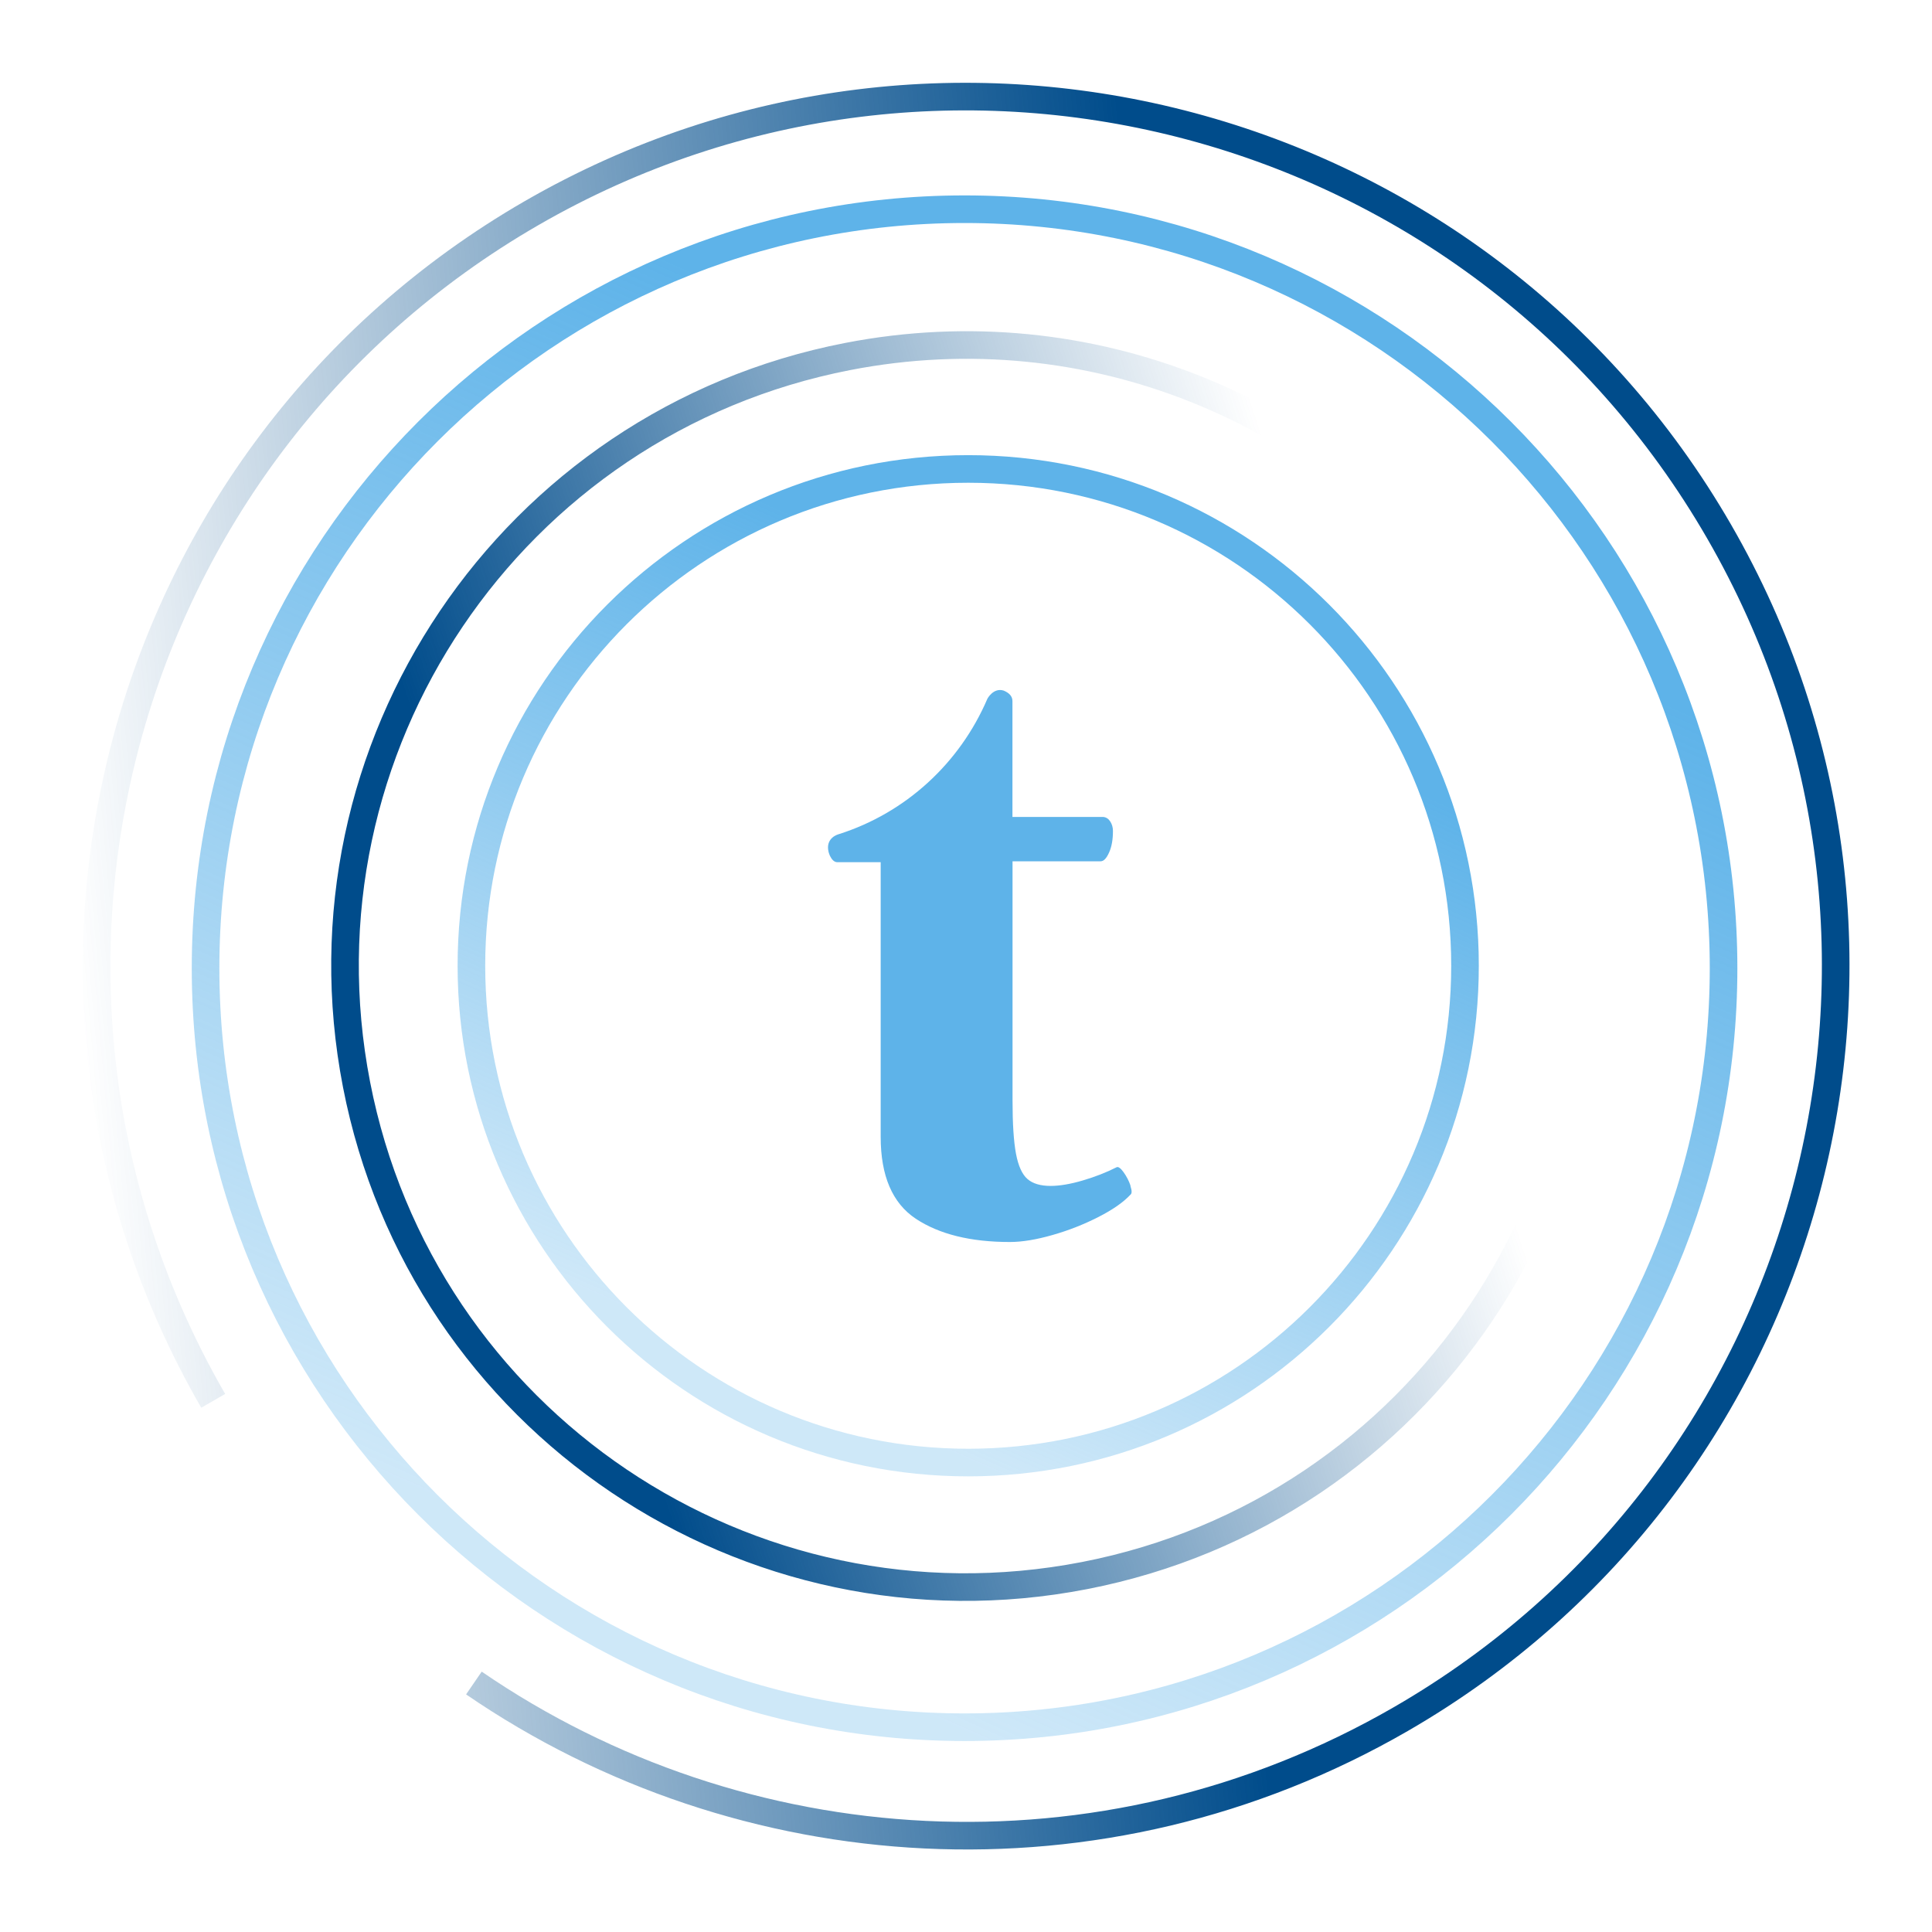
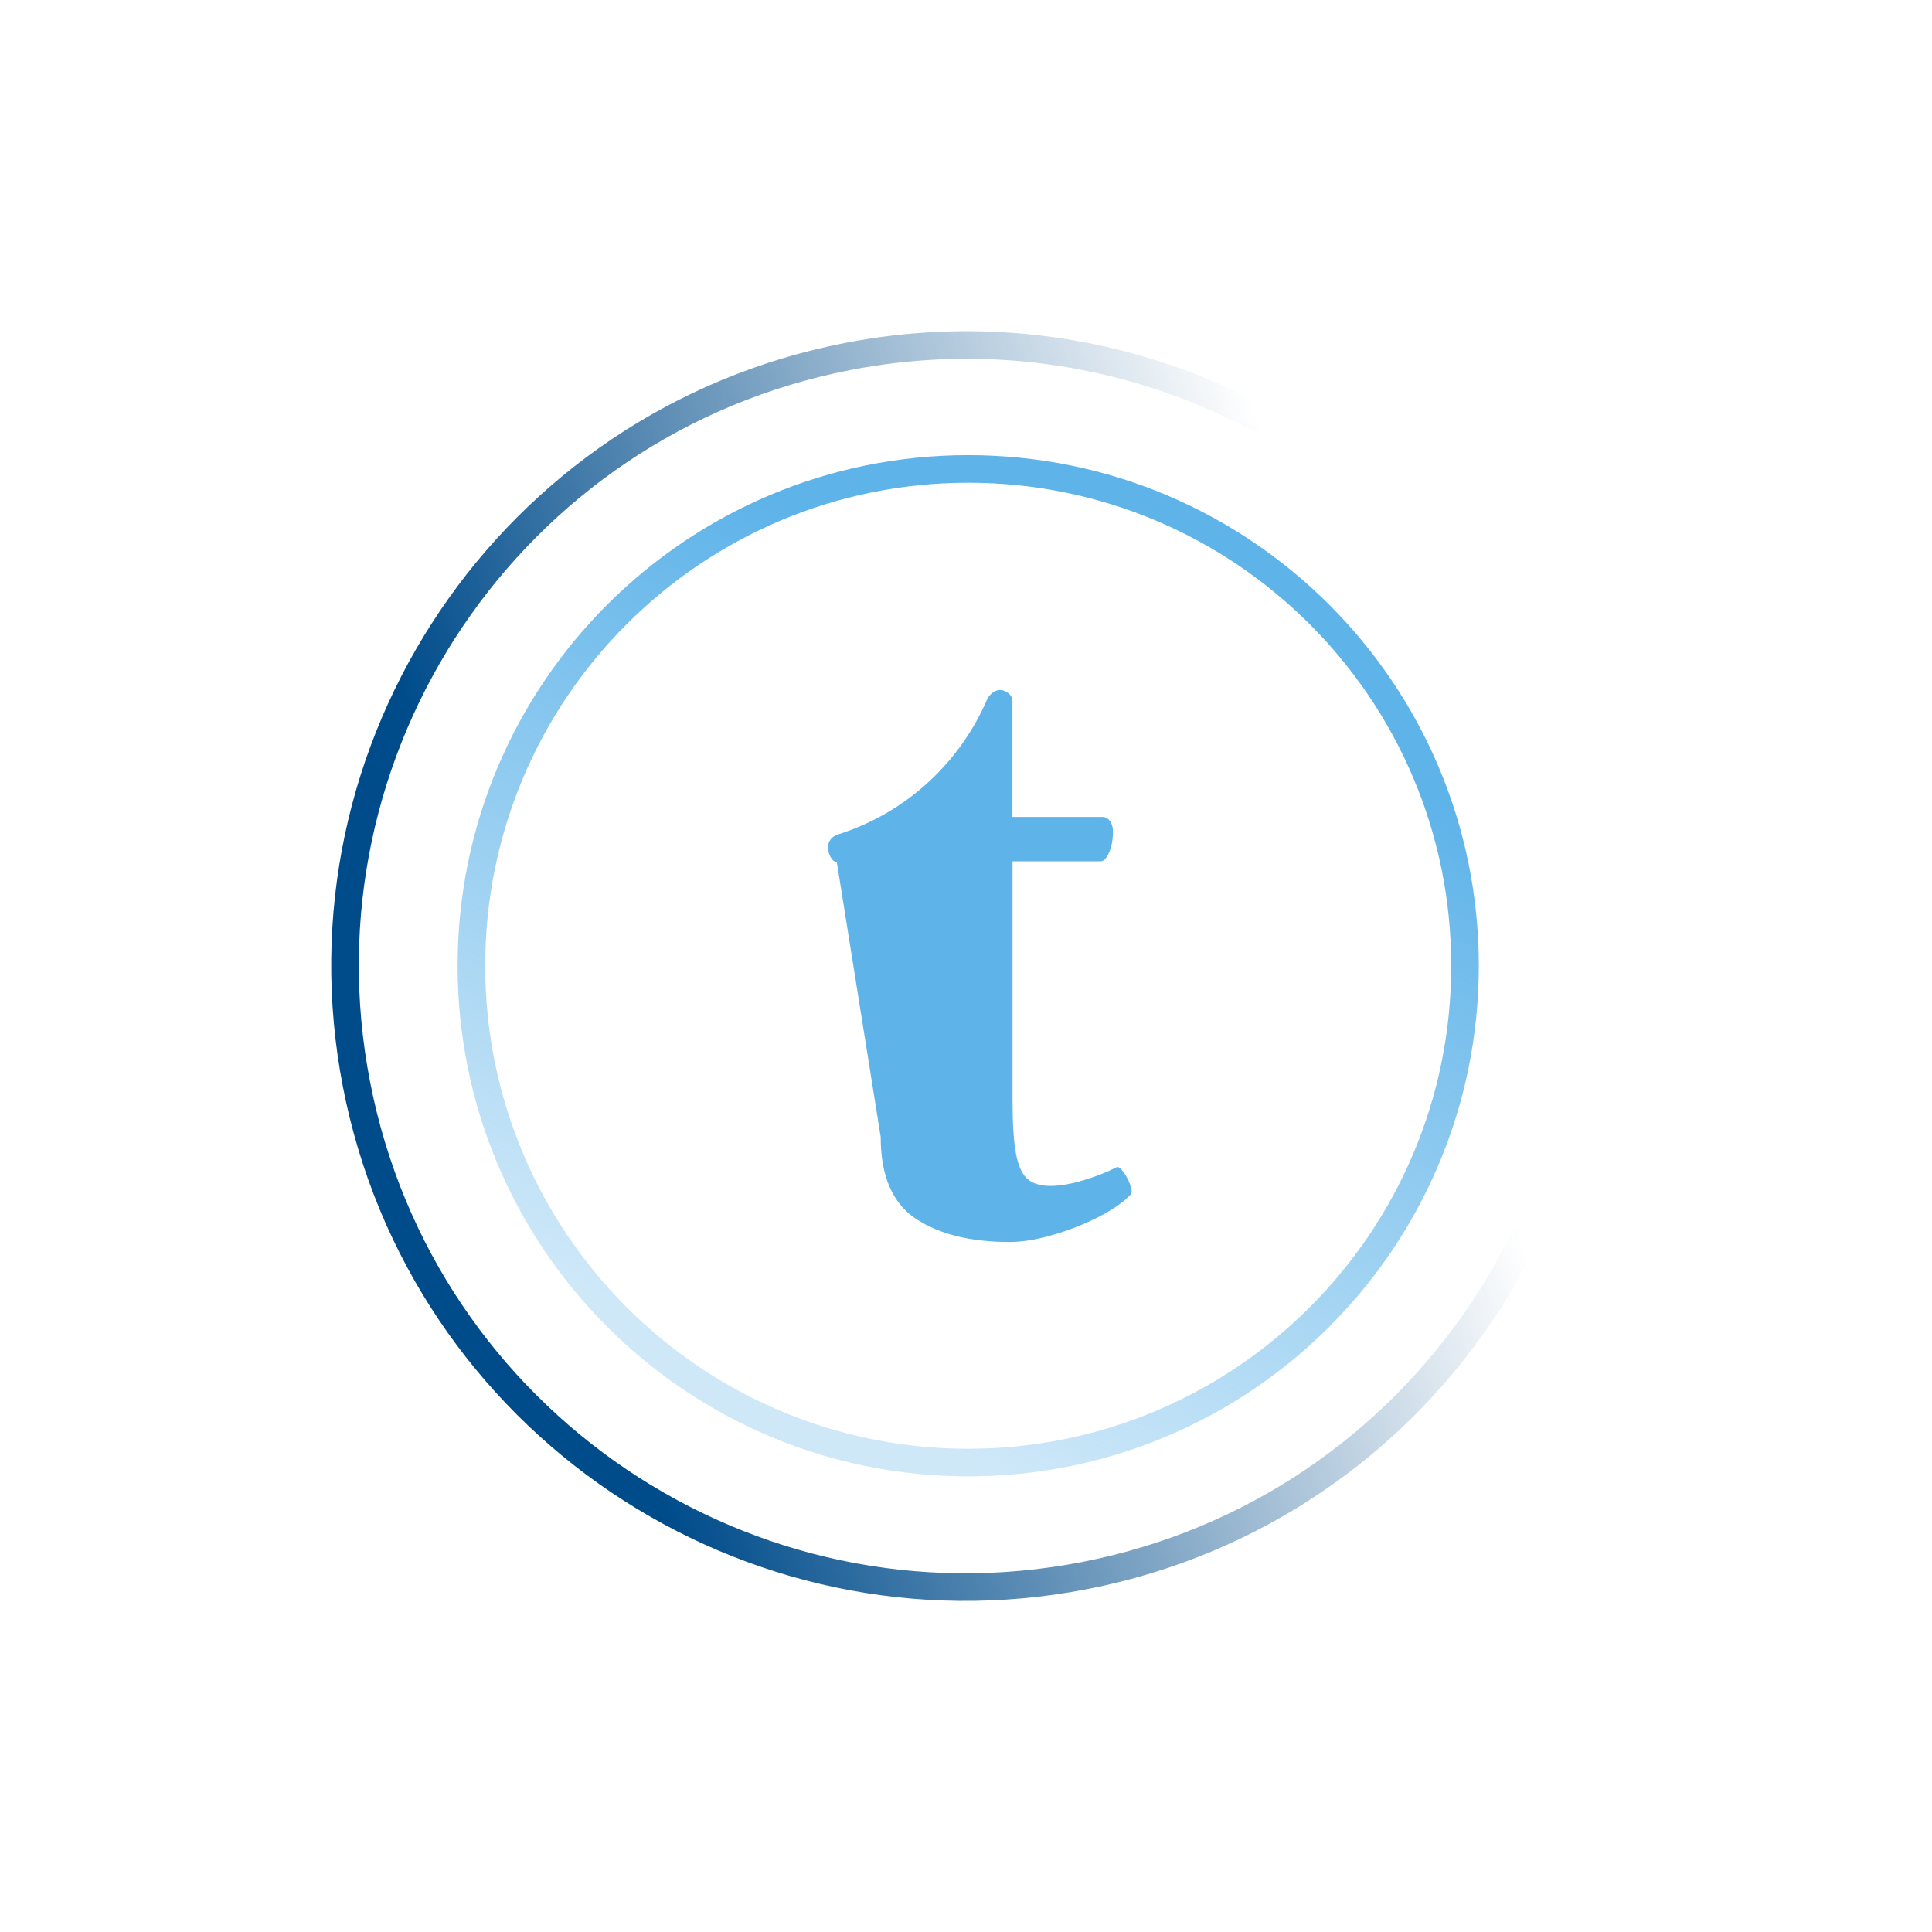
<svg xmlns="http://www.w3.org/2000/svg" width="70px" height="70px" viewBox="0 0 70 70" version="1.1">
  <title>icon-talend</title>
  <defs>
    <linearGradient x1="63.055%" y1="66.1%" x2="1.859%" y2="71.595%" id="linearGradient-1">
      <stop stop-color="#004C8B" offset="0%" />
      <stop stop-color="#004C8B" stop-opacity="0" offset="93.333%" />
      <stop stop-color="#005B94" stop-opacity="0" offset="100%" />
      <stop stop-color="#005B94" stop-opacity="0" offset="100%" />
    </linearGradient>
    <linearGradient x1="10.637%" y1="37.465%" x2="84.633%" y2="13.659%" id="linearGradient-2">
      <stop stop-color="#004C8B" offset="0%" />
      <stop stop-color="#004C8B" stop-opacity="0" offset="86.51%" />
      <stop stop-color="#005B94" stop-opacity="0" offset="100%" />
      <stop stop-color="#005B94" stop-opacity="0" offset="100%" />
    </linearGradient>
    <linearGradient x1="42.298%" y1="96.561%" x2="74.798%" y2="23.354%" id="linearGradient-3">
      <stop stop-color="#5EB3E9" stop-opacity="0.3" offset="0%" />
      <stop stop-color="#5EB3E9" offset="100%" />
    </linearGradient>
  </defs>
  <g id="icon-talend" stroke="none" stroke-width="1" fill="none" fill-rule="evenodd">
-     <rect id="Rectangle" x="0.08" y="0.08" width="70" height="70" />
-     <circle id="Oval" opacity="0.2" cx="35" cy="35" r="31.5" />
-     <path d="M17.17,60.979 C26.862,67.624 39.899,68.553 50.755,62.285 C65.821,53.587 70.984,34.321 62.285,19.255 C53.587,4.189 34.321,-0.973 19.255,7.725 C4.189,16.424 -0.973,35.689 7.725,50.755" id="Path" stroke="url(#linearGradient-1)" />
    <path d="M53.085,21.609 C48.085,14.868 39.498,11.209 30.709,12.918 C18.512,15.288 10.547,27.098 12.918,39.295 C15.288,51.492 27.098,59.457 39.295,57.086 C51.492,54.715 59.457,42.906 57.086,30.709" id="Path" stroke="url(#linearGradient-2)" />
-     <path d="M34.948,62.58 C50.135,62.58 62.448,50.267 62.448,35.08 C62.448,19.892 50.135,7.58 34.948,7.58 C19.76,7.58 7.448,19.892 7.448,35.08 C7.448,50.267 19.76,62.58 34.948,62.58 Z" id="Oval" stroke="url(#linearGradient-3)" />
    <path d="M35.08,52.991 C45.021,52.991 53.08,44.932 53.08,34.991 C53.08,25.05 45.021,16.991 35.08,16.991 C25.138,16.991 17.08,25.05 17.08,34.991 C17.08,44.932 25.138,52.991 35.08,52.991 Z" id="Oval" stroke="url(#linearGradient-3)" />
-     <path d="M40.962,42.962 C40.903,42.786 40.819,42.625 40.71,42.472 C40.601,42.322 40.517,42.263 40.458,42.291 C40.081,42.481 39.67,42.642 39.225,42.772 C38.78,42.903 38.391,42.968 38.067,42.968 C37.701,42.968 37.421,42.886 37.228,42.719 C37.035,42.552 36.895,42.246 36.811,41.801 C36.727,41.354 36.686,40.706 36.686,39.854 L36.686,31.206 L39.879,31.206 C39.988,31.206 40.089,31.102 40.184,30.889 C40.279,30.68 40.324,30.42 40.324,30.108 C40.324,29.978 40.29,29.862 40.226,29.763 C40.162,29.664 40.075,29.607 39.966,29.599 L36.683,29.599 L36.683,25.404 C36.683,25.228 36.568,25.107 36.367,25.022 C35.995,24.903 35.777,25.313 35.777,25.313 C34.771,27.664 32.805,29.457 30.39,30.224 C30.39,30.224 29.893,30.343 30.021,30.87 C30.035,30.915 30.049,30.96 30.069,31.006 C30.139,31.15 30.223,31.229 30.32,31.238 L31.909,31.238 L31.909,41.193 C31.909,42.605 32.334,43.593 33.179,44.156 C34.026,44.717 35.161,45 36.588,45 C37.032,45 37.55,44.915 38.14,44.745 C38.714,44.582 39.271,44.363 39.804,44.091 C40.324,43.825 40.707,43.556 40.956,43.287 C41.015,43.248 41.015,43.14 40.956,42.965 L40.962,42.962 Z" id="Path" fill="#5EB3E9" />
+     <path d="M40.962,42.962 C40.903,42.786 40.819,42.625 40.71,42.472 C40.601,42.322 40.517,42.263 40.458,42.291 C40.081,42.481 39.67,42.642 39.225,42.772 C38.78,42.903 38.391,42.968 38.067,42.968 C37.701,42.968 37.421,42.886 37.228,42.719 C37.035,42.552 36.895,42.246 36.811,41.801 C36.727,41.354 36.686,40.706 36.686,39.854 L36.686,31.206 L39.879,31.206 C39.988,31.206 40.089,31.102 40.184,30.889 C40.279,30.68 40.324,30.42 40.324,30.108 C40.324,29.978 40.29,29.862 40.226,29.763 C40.162,29.664 40.075,29.607 39.966,29.599 L36.683,29.599 L36.683,25.404 C36.683,25.228 36.568,25.107 36.367,25.022 C35.995,24.903 35.777,25.313 35.777,25.313 C34.771,27.664 32.805,29.457 30.39,30.224 C30.39,30.224 29.893,30.343 30.021,30.87 C30.035,30.915 30.049,30.96 30.069,31.006 C30.139,31.15 30.223,31.229 30.32,31.238 L31.909,41.193 C31.909,42.605 32.334,43.593 33.179,44.156 C34.026,44.717 35.161,45 36.588,45 C37.032,45 37.55,44.915 38.14,44.745 C38.714,44.582 39.271,44.363 39.804,44.091 C40.324,43.825 40.707,43.556 40.956,43.287 C41.015,43.248 41.015,43.14 40.956,42.965 L40.962,42.962 Z" id="Path" fill="#5EB3E9" />
  </g>
</svg>